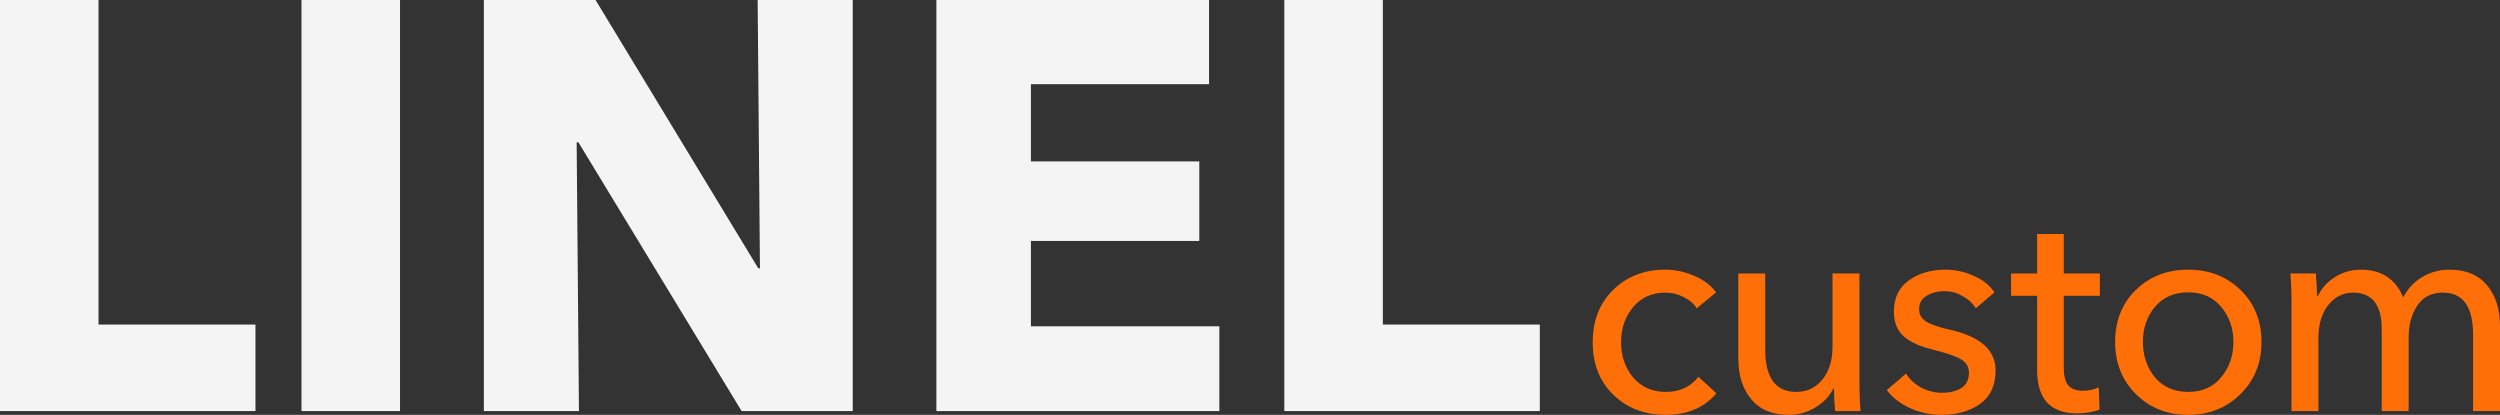
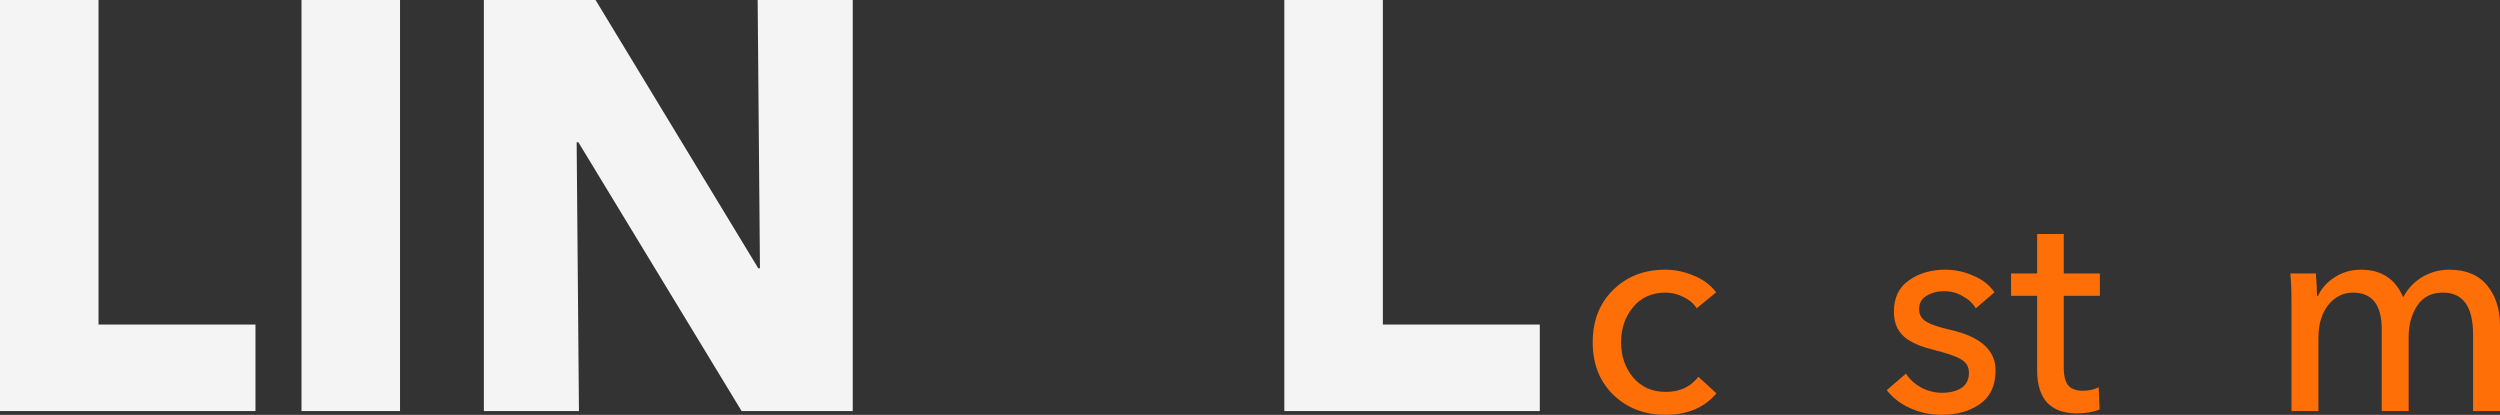
<svg xmlns="http://www.w3.org/2000/svg" width="1368" height="227" viewBox="0 0 1368 227" fill="none">
  <rect x="0" y="0" width="1368" height="227" fill="#333333" stroke="none" />
  <path d="M139.792 224.935H0V0H53.911V177.597H139.792V224.935Z" fill="#F4F4F4" />
  <path d="M218.893 224.935H164.982V0H218.893V224.935Z" fill="#F4F4F4" />
  <path d="M466.62 224.935H405.814L316.485 77.838H315.544L316.798 224.935H264.768V0H325.888L414.904 146.78H415.844L414.59 0H466.62V224.935Z" fill="#F4F4F4" />
-   <path d="M667.232 224.935H512.394V0H661.59V46.067H564.111V88.322H656.261V131.847H564.111V178.55H667.232V224.935Z" fill="#F4F4F4" />
  <path d="M842.575 224.935H702.782V0H756.693V177.597H842.575V224.935Z" fill="#F4F4F4" />
  <path d="M939.077 159.964L928.42 168.701C926.852 166.16 924.449 164.094 921.211 162.506C918.076 160.917 914.785 160.123 911.337 160.123C903.919 160.123 898.016 162.771 893.628 168.066C889.24 173.361 887.046 179.768 887.046 187.287C887.046 194.806 889.24 201.213 893.628 206.508C898.121 211.803 904.076 214.451 911.494 214.451C919.121 214.451 925.076 211.697 929.36 206.19L939.233 215.245C932.547 223.082 923.3 227 911.494 227C899.897 227 890.337 223.346 882.815 216.039C875.292 208.732 871.531 199.148 871.531 187.287C871.531 175.532 875.24 166.001 882.658 158.693C890.18 151.28 899.688 147.574 911.181 147.574C916.614 147.574 921.89 148.686 927.009 150.91C932.129 153.028 936.151 156.046 939.077 159.964Z" fill="#FF6F07" />
-   <path d="M1018.12 224.935H1004.17C1003.76 219.852 1003.55 215.721 1003.55 212.544H1003.23C1001.25 216.675 998.01 220.116 993.517 222.87C989.024 225.623 984.166 227 978.942 227C969.853 227 962.957 224.141 958.255 218.422C953.554 212.703 951.203 205.343 951.203 196.341V149.639H965.935V191.258C965.935 206.72 971.576 214.451 982.86 214.451C988.815 214.451 993.621 212.174 997.278 207.62C1000.93 203.066 1002.76 197.083 1002.76 189.67V149.639H1017.49V208.732C1017.49 215.192 1017.7 220.593 1018.12 224.935Z" fill="#FF6F07" />
  <path d="M1091.35 159.964L1081.16 168.701C1079.49 165.948 1077.09 163.724 1073.96 162.029C1070.93 160.229 1067.58 159.329 1063.93 159.329C1060.16 159.329 1056.93 160.176 1054.21 161.871C1051.49 163.459 1050.13 165.895 1050.13 169.178C1050.13 172.143 1051.44 174.42 1054.05 176.008C1056.66 177.597 1061 179.08 1067.06 180.456C1083.67 184.163 1091.98 191.576 1091.98 202.696C1091.98 210.956 1089.1 217.098 1083.36 221.122C1077.72 225.041 1070.72 227 1062.36 227C1056.51 227 1050.92 225.835 1045.59 223.505C1040.26 221.175 1035.87 217.84 1032.43 213.498L1042.93 204.443C1044.91 207.514 1047.68 210.056 1051.23 212.068C1054.89 213.974 1058.7 214.927 1062.67 214.927C1066.85 214.927 1070.35 214.08 1073.17 212.386C1075.99 210.585 1077.4 207.779 1077.4 203.966C1077.4 200.683 1075.89 198.195 1072.86 196.5C1069.93 194.806 1064.97 193.112 1057.97 191.417C1055.04 190.676 1052.49 189.882 1050.29 189.034C1048.1 188.187 1045.85 187.022 1043.55 185.54C1041.25 183.951 1039.48 181.939 1038.22 179.503C1036.97 176.962 1036.34 173.996 1036.34 170.607C1036.34 162.983 1039.06 157.264 1044.49 153.451C1050.03 149.533 1056.66 147.574 1064.4 147.574C1069.83 147.574 1075 148.686 1079.91 150.91C1084.93 153.028 1088.74 156.046 1091.35 159.964Z" fill="#FF6F07" />
  <path d="M1149.04 149.639V161.871H1129.29V201.107C1129.29 205.661 1130.13 208.944 1131.8 210.956C1133.47 212.862 1136.14 213.815 1139.79 213.815C1143.03 213.815 1145.9 213.18 1148.41 211.909L1148.88 224.141C1145.12 225.517 1140.94 226.206 1136.34 226.206C1129.34 226.206 1123.96 224.247 1120.2 220.328C1116.55 216.304 1114.72 210.426 1114.72 202.696V161.871H1100.46V149.639H1114.72V128.035H1129.29V149.639H1149.04Z" fill="#FF6F07" />
-   <path d="M1226.04 158.693C1233.67 166.107 1237.48 175.585 1237.48 187.128C1237.48 198.671 1233.62 208.202 1225.88 215.721C1218.26 223.24 1208.75 227 1197.36 227C1185.97 227 1176.47 223.24 1168.84 215.721C1161.21 208.202 1157.4 198.671 1157.4 187.128C1157.4 175.585 1161.16 166.107 1168.68 158.693C1176.31 151.28 1185.87 147.574 1197.36 147.574C1208.85 147.574 1218.41 151.28 1226.04 158.693ZM1215.38 206.508C1219.88 201.107 1222.12 194.647 1222.12 187.128C1222.12 179.609 1219.88 173.202 1215.38 167.907C1211 162.612 1204.99 159.964 1197.36 159.964C1189.73 159.964 1183.67 162.612 1179.18 167.907C1174.79 173.202 1172.6 179.609 1172.6 187.128C1172.6 194.647 1174.79 201.107 1179.18 206.508C1183.67 211.803 1189.73 214.451 1197.36 214.451C1204.99 214.451 1211 211.803 1215.38 206.508Z" fill="#FF6F07" />
  <path d="M1268.33 162.029C1270.31 157.793 1273.39 154.352 1277.57 151.704C1281.75 148.951 1286.56 147.574 1291.99 147.574C1303.07 147.574 1310.75 152.604 1315.03 162.665C1317.54 157.899 1321.04 154.193 1325.53 151.545C1330.02 148.898 1334.93 147.574 1340.26 147.574C1349.35 147.574 1356.25 150.433 1360.95 156.152C1365.65 161.871 1368 169.231 1368 178.232V224.935H1353.27V183.157C1353.27 167.801 1347.78 160.123 1336.81 160.123C1330.54 160.123 1325.84 162.506 1322.71 167.272C1319.57 172.037 1318.01 177.703 1318.01 184.269V224.935H1303.28V180.139C1303.28 166.795 1298.05 160.123 1287.6 160.123C1282.17 160.123 1277.63 162.4 1273.97 166.954C1270.42 171.508 1268.64 177.491 1268.64 184.904V224.935H1253.91V165.842C1253.91 159.382 1253.7 153.981 1253.28 149.639H1267.23C1267.65 154.722 1267.86 158.852 1267.86 162.029H1268.33Z" fill="#FF6F07" />
</svg>